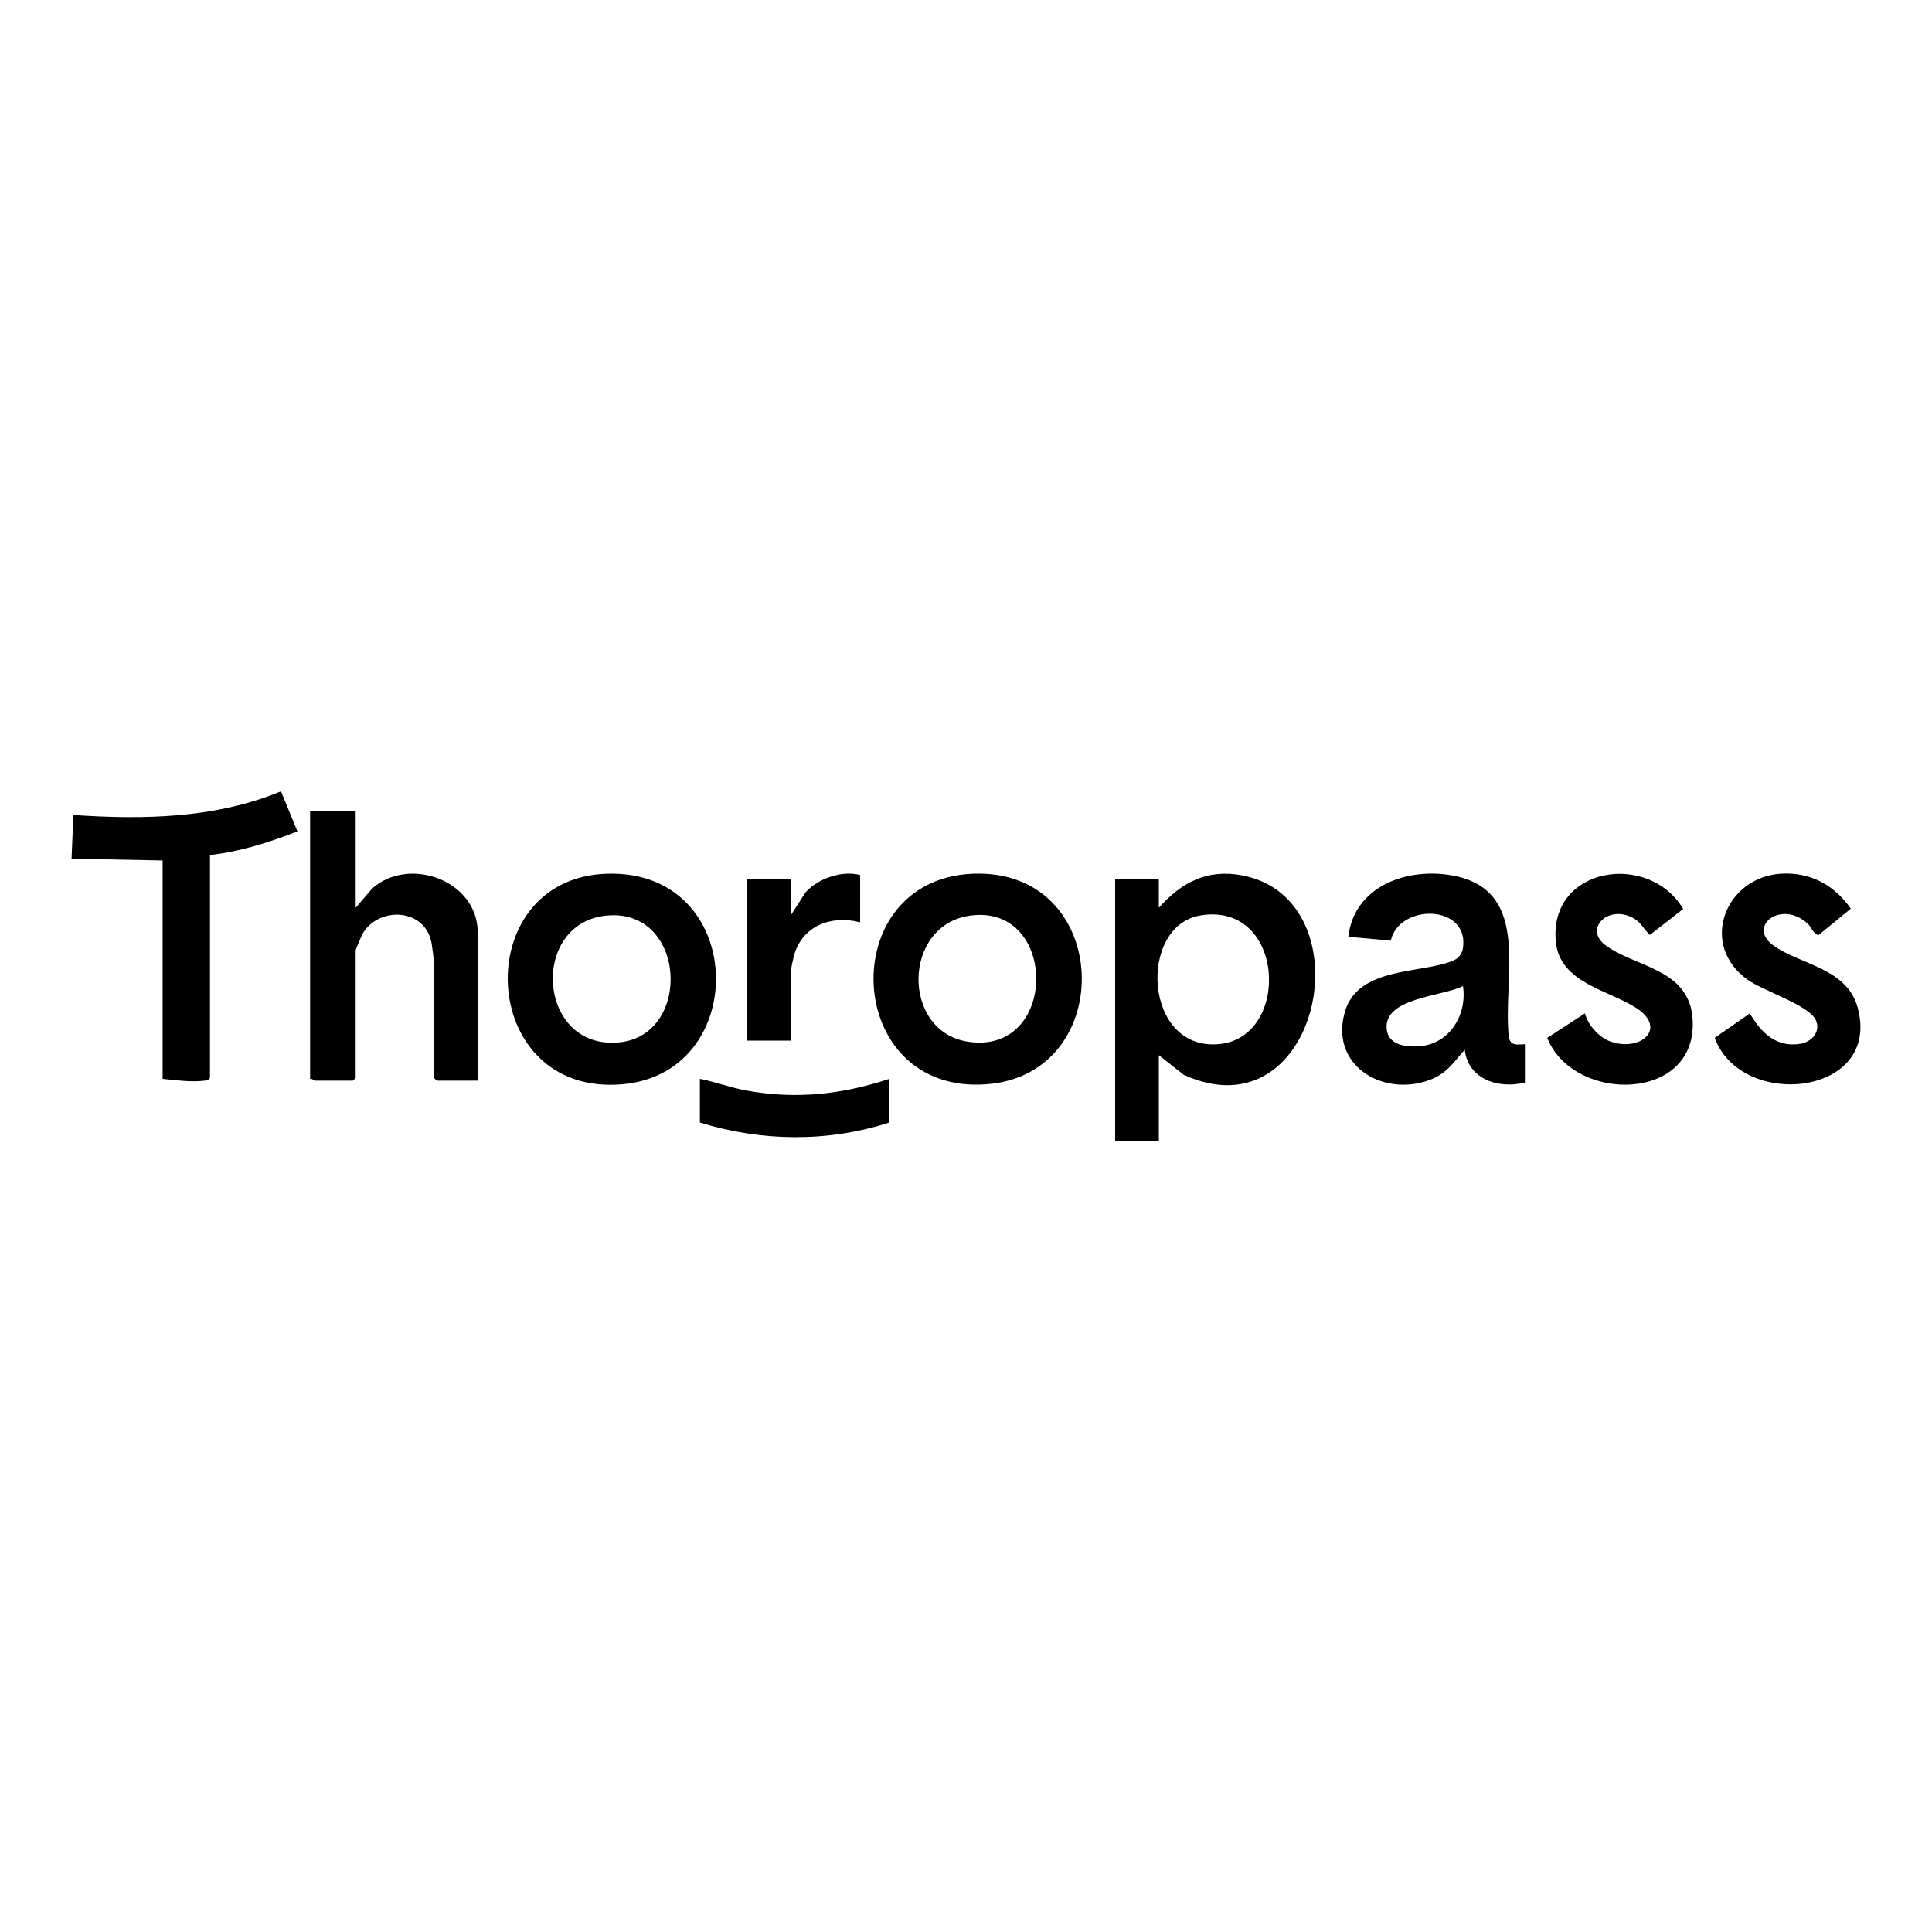
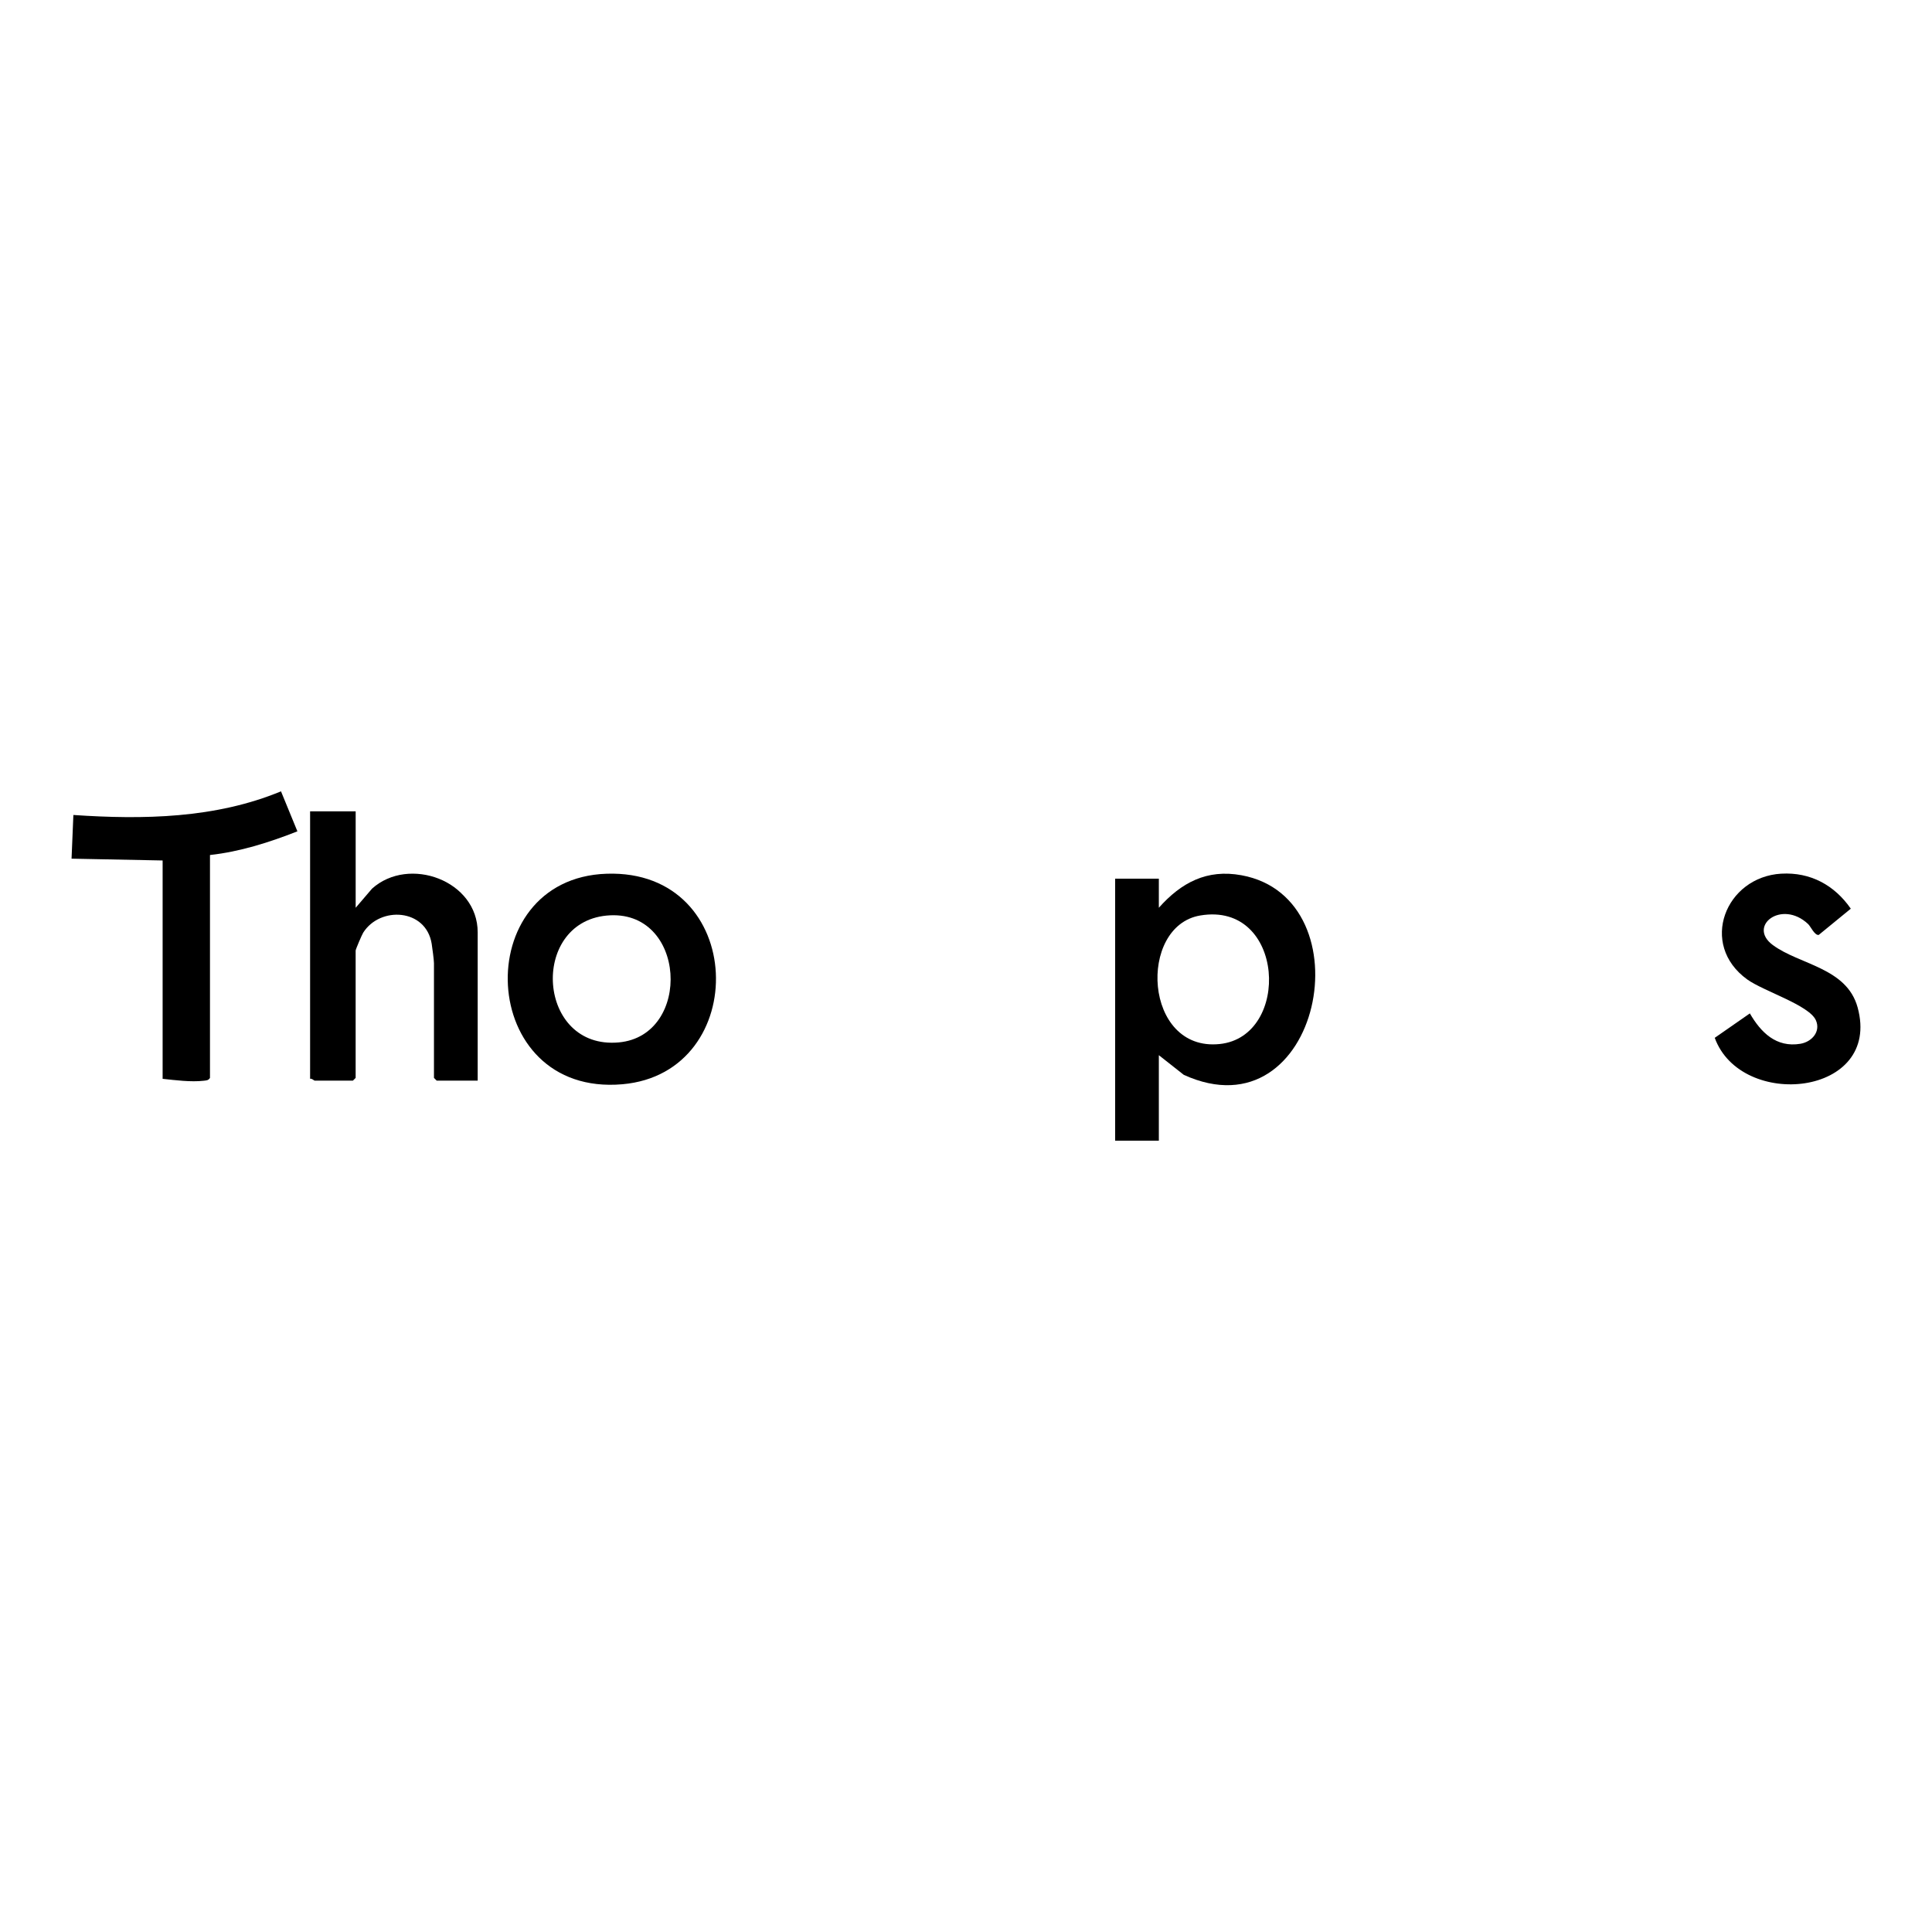
<svg xmlns="http://www.w3.org/2000/svg" id="Thoropass" viewBox="0 0 1080 1080">
  <g id="aO06IW">
    <path d="M647.79,507.45c12.54-14.09,26.85-21.72,46.2-18.18,70.67,12.93,44.35,146.46-32.25,111.57l-13.94-10.99v47.81h-24.43v-146.47h24.43v16.27ZM670.94,511.76c-35.06,5.91-31.68,76.24,10.85,71.86,40.12-4.13,36.53-79.85-10.85-71.86Z" />
    <path d="M198.82,453.54v53.91l9.15-10.69c20.65-18.54,59.06-4.51,59.06,24.42v82.9h-22.91l-1.53-1.53v-64.08c0-1.67-.92-8.71-1.28-10.93-3.2-19.63-28.76-21.12-38.26-6.2-.74,1.16-4.24,9.37-4.24,10.01v71.2l-1.53,1.53h-21.38c-.34,0-1.55-1.35-2.55-1.02v-149.52h25.45Z" />
    <path d="M339.12,488.42c78.6-2.63,81.21,111.33,8.84,117.68-81.4,7.15-86.38-115.09-8.84-117.68ZM339.09,511.81c-43.25,4.16-38.85,75.09,6.83,70.9,41.31-3.79,37.92-75.2-6.83-70.9Z" />
-     <path d="M543.75,488.42c78.12-3.25,81.69,112.02,7.82,117.68-80.34,6.16-85.49-114.45-7.82-117.68ZM542.68,511.79c-38.36,4.96-38.95,64.56-1.84,70.48,50.86,8.11,50.98-76.83,1.84-70.48Z" />
-     <path d="M852.43,583.74v21.36c-14.46,3.78-31.85-1.72-33.61-18.31-6.61,7.36-10.13,13.5-20.07,17.06-26.32,9.44-55.83-8.81-46.83-38.65,7.52-24.93,42.65-20.84,60.36-28.18,2.87-1.19,4.97-3.7,5.46-6.74,4.02-24.69-35.33-25.67-40.31-4.46l-23.72-2.14c3.32-28.44,32.94-38.91,58.24-34.28,45.09,8.25,27.68,57.97,31.54,90.55,1.08,5,4.84,3.8,8.94,3.79ZM817.81,551.2c-11.26,5.91-45.18,6.4-42.56,24.65,1.26,8.75,11.62,9.59,18.68,8.96,16.63-1.5,26.29-17.79,23.88-33.6Z" />
    <path d="M90.91,481.01l-50.91-1.01,1.02-24.42c39.1,2.66,79.45,1.95,116.06-13.22l9.17,22.36c-15.69,6.18-31.98,11.37-48.87,13.24v124.6c-.89,1.45-2.03,1.4-3.51,1.58-7.06.83-15.89-.31-22.96-1.07v-122.06Z" />
    <path d="M995.79,488.39c16.26-.93,29.72,6.44,38.82,19.57l-17.92,14.66c-2.28.42-4.48-4.69-5.92-6.05-14.73-13.91-34.1,1.04-19.82,11.66,14.92,11.11,41.37,12.61,47.48,34.95,13.58,49.68-65.1,57.55-79.88,16.97l19.63-13.65c6.16,10.68,14.76,19.22,28.25,16.98,6.38-1.06,11.51-6.83,8.64-13.19-3.82-8.46-29.29-16.24-38.34-22.76-27.19-19.6-12.23-57.36,19.07-59.15Z" />
-     <path d="M886.01,566.45c1.46,6.2,7.61,13.17,13.54,15.48,16.94,6.61,32.95-6.76,15.31-18.35-15.5-10.18-43.03-14.01-45.16-37.27-3.85-42.02,52.15-50.43,71.21-18.18l-18.61,14.5c-3.26-2.99-5-6.98-9.07-9.29-14.1-7.98-27.95,5.77-15.94,14.91,16.34,12.42,46.59,12.98,48.84,40.71,3.84,47.27-66.39,48.25-81.23,11.21l21.11-13.71Z" />
-     <path d="M480.83,489.14v26.45c-16.07-4.15-32.17,1.74-36.98,18.49-.36,1.25-1.71,7.69-1.71,8.47v39.16h-24.43v-90.53h24.43v20.34l8.17-12.69c6.92-7.76,20.42-12.42,30.52-9.68Z" />
-     <path d="M497.12,603.07v24.41c-34.35,11.17-71.47,10.67-105.88,0v-24.41c8.94,1.79,17.43,5.02,26.45,6.63,27.38,4.91,53.24,2.1,79.43-6.63Z" />
  </g>
</svg>